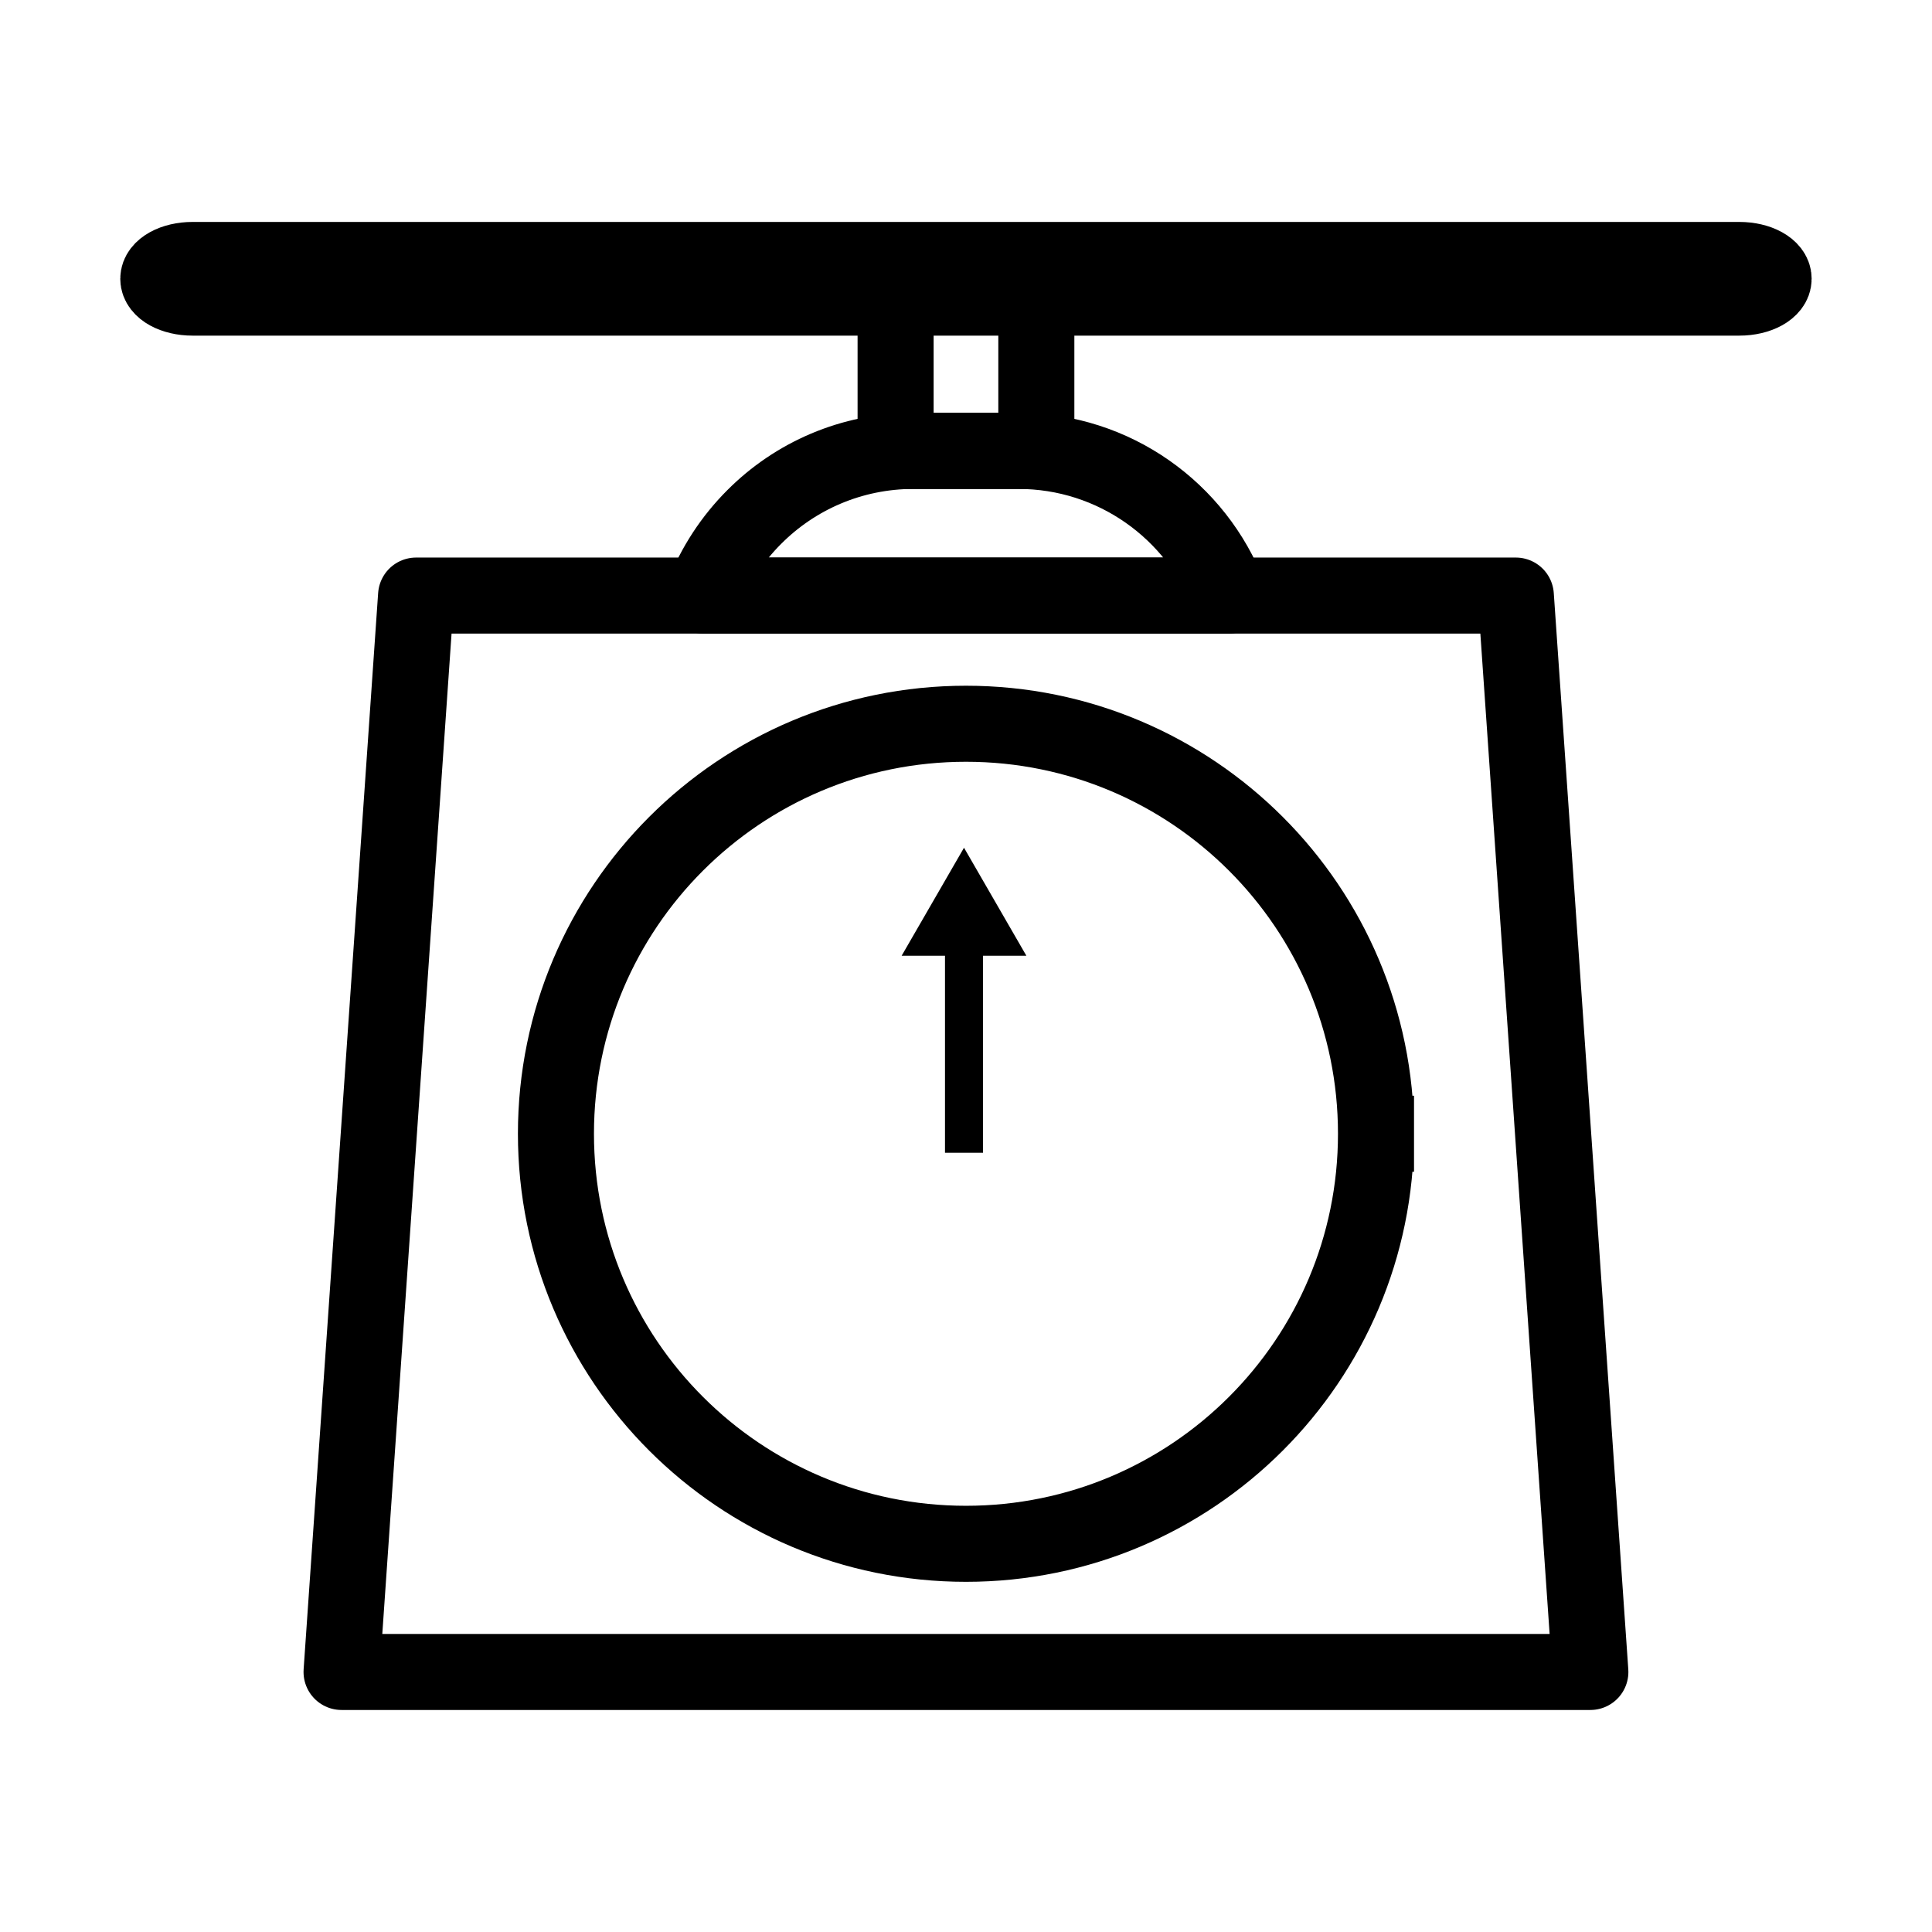
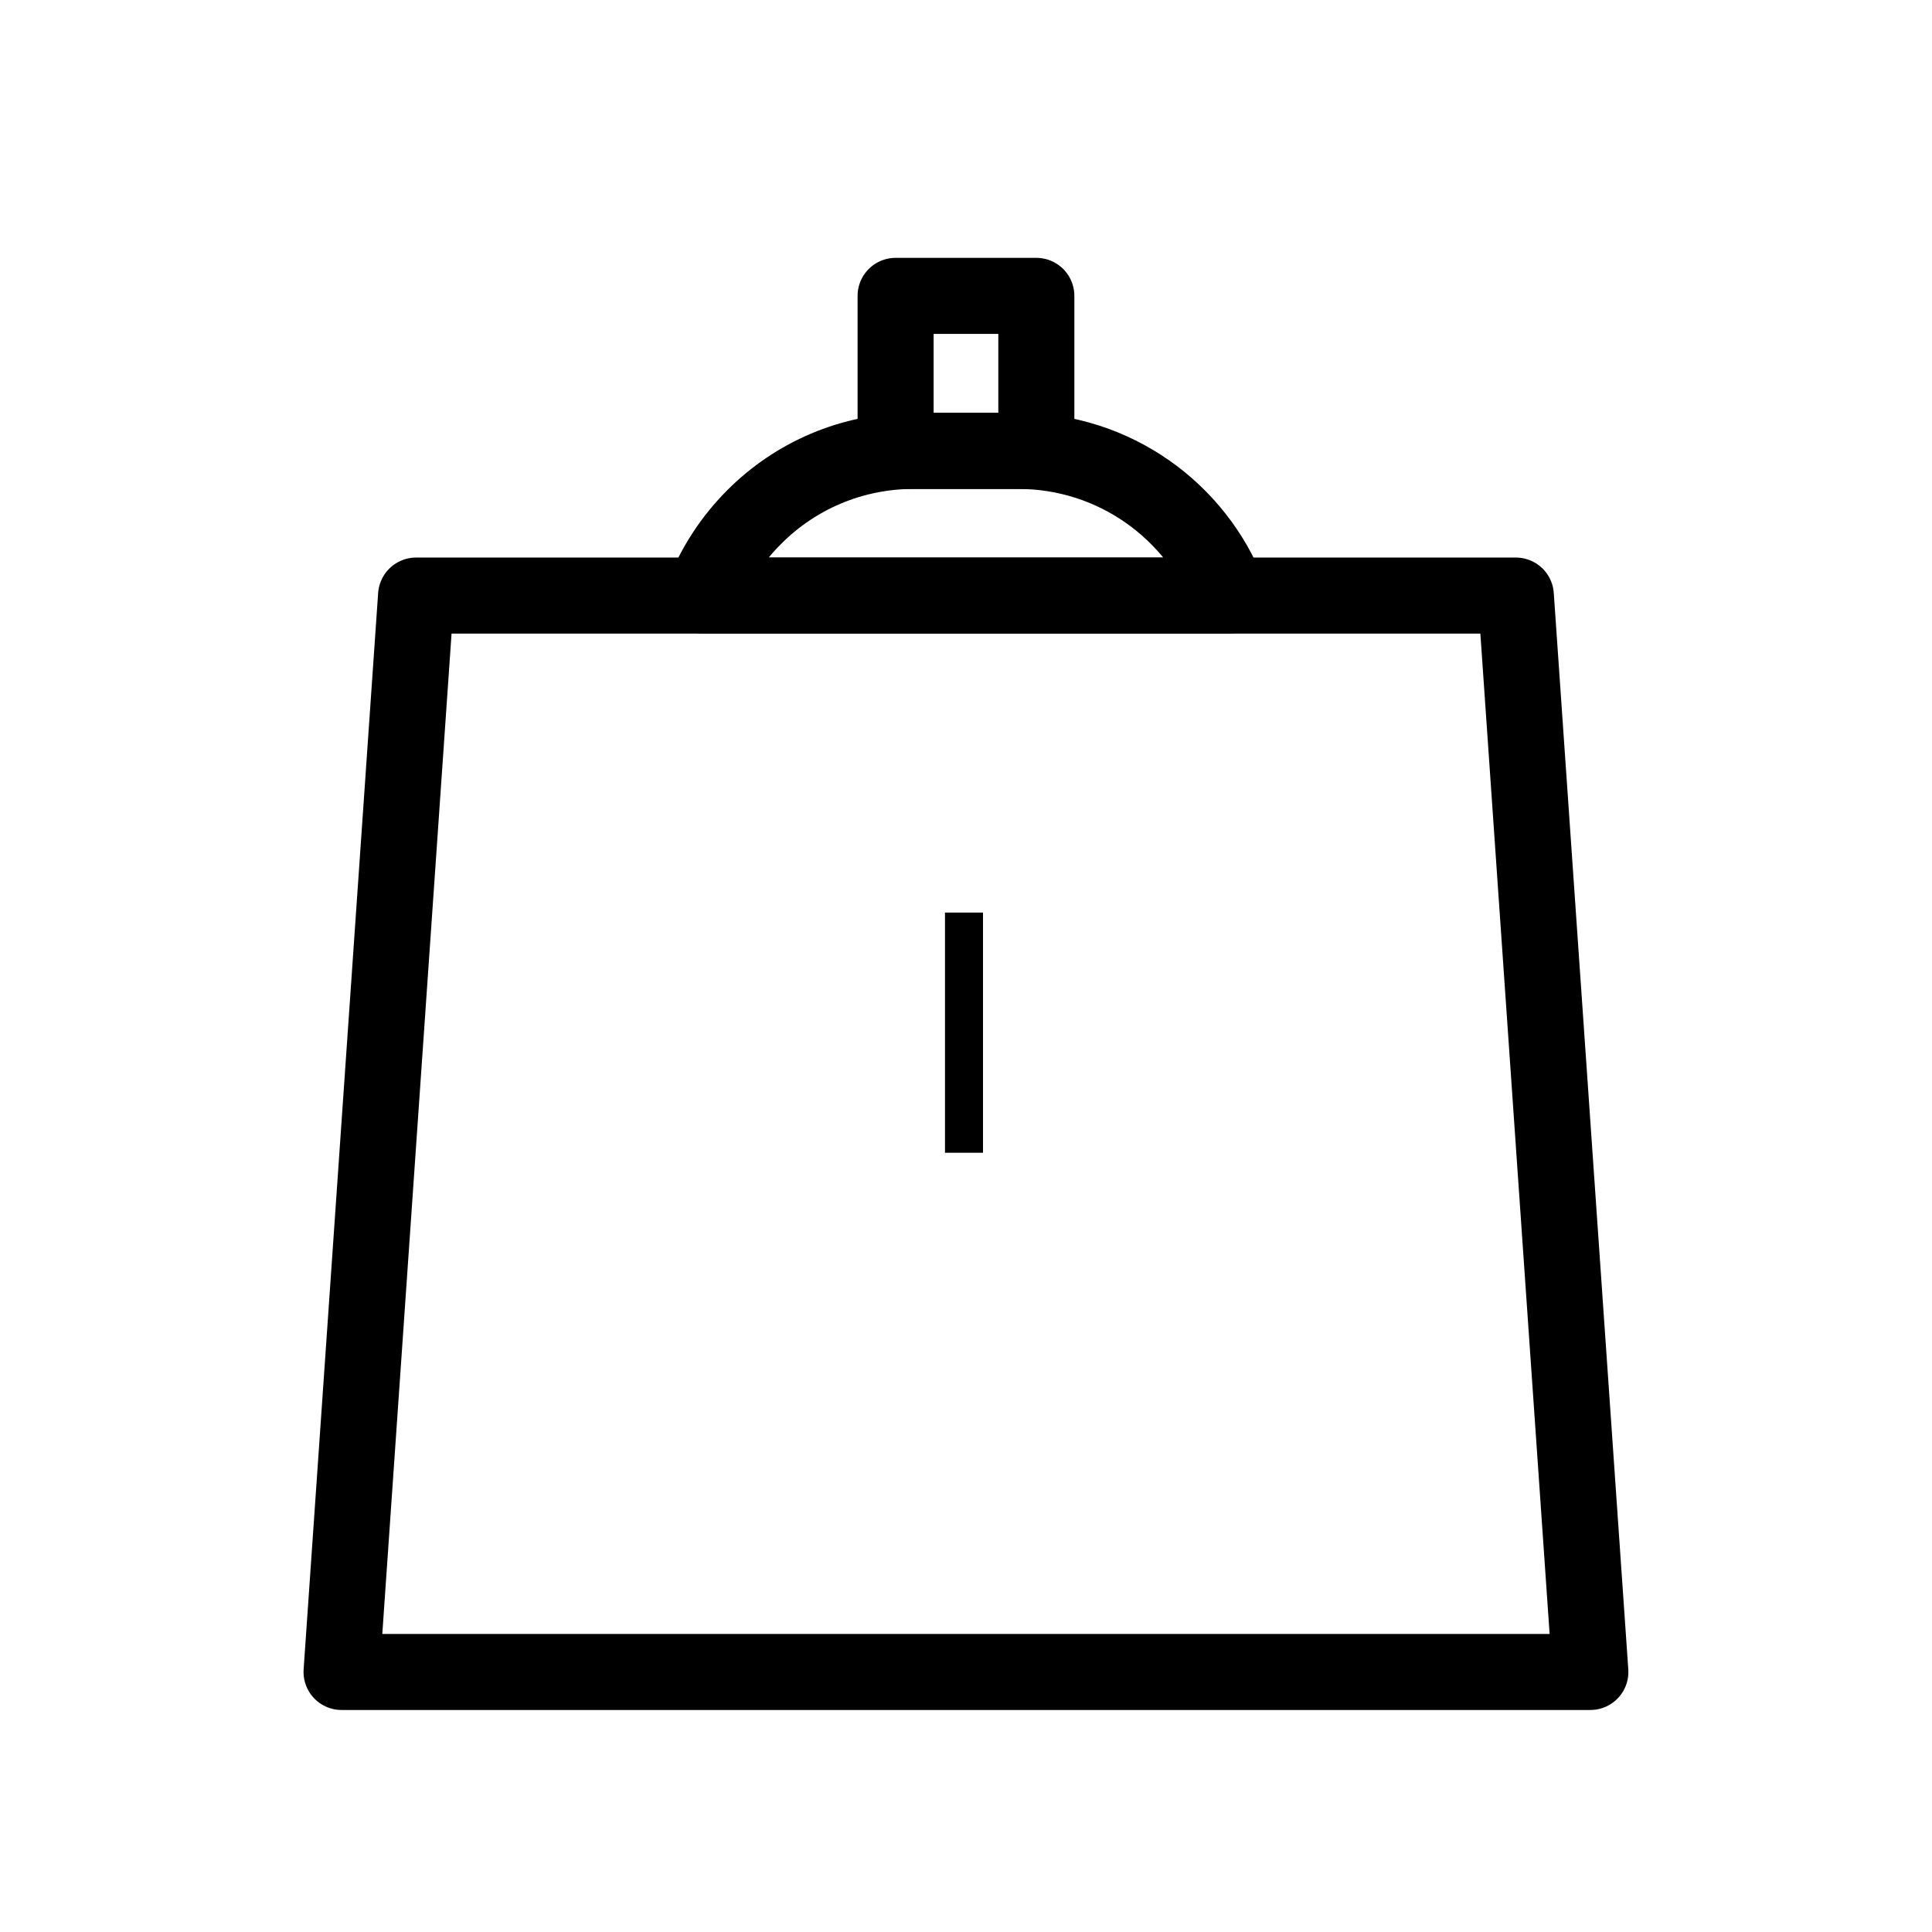
<svg xmlns="http://www.w3.org/2000/svg" width="800px" height="800px" version="1.1" viewBox="144 144 512 512">
  <g fill="none" stroke="#000000" stroke-linecap="square" stroke-miterlimit="10">
-     <path transform="matrix(5.038 0 0 5.038 148.09 148.09)" d="m92.485 13.853c0 0.547-0.805 0.99-1.797 0.99h-81.376c-0.993 0-1.797-0.443-1.797-0.99 0-0.547 0.805-0.99 1.797-0.99h81.375c0.992 0 1.798 0.443 1.798 0.99z" stroke-linejoin="round" stroke-width="4" />
    <path transform="matrix(5.038 0 0 5.038 148.09 148.09)" d="m82.845 87.137h-65.69l3.92-56.62h57.85z" stroke-linejoin="round" stroke-width="4" />
-     <path transform="matrix(5.038 0 0 5.038 148.09 148.09)" d="m71.569 58.827c0 11.912-9.657 21.569-21.568 21.569-11.912 0-21.569-9.657-21.569-21.569s9.657-21.568 21.569-21.568c11.912 0 21.568 9.656 21.568 21.568" stroke-linejoin="round" stroke-width="4" />
    <path transform="matrix(5.038 0 0 5.038 148.09 148.09)" d="m63.83 30.517h-27.66c0.6-1.56 1.53-2.97 2.69-4.13 2.14-2.15 5.11-3.48 8.39-3.48h5.5c5.051 0 9.37 3.16 11.08 7.61z" stroke-linejoin="round" stroke-width="4" />
    <path transform="matrix(5.038 0 0 5.038 148.09 148.09)" d="m46.299 14.752h7.403v8.155h-7.403z" stroke-linejoin="round" stroke-width="4" />
    <path transform="matrix(5.038 0 0 5.038 148.09 148.09)" d="m49.897 58.827v-10.634" stroke-linejoin="round" stroke-width="2" />
-     <path transform="matrix(5.038 0 0 5.038 148.09 148.09)" d="m48.349 48.462 1.548-2.681 1.548 2.681z" stroke-width="2" />
  </g>
</svg>